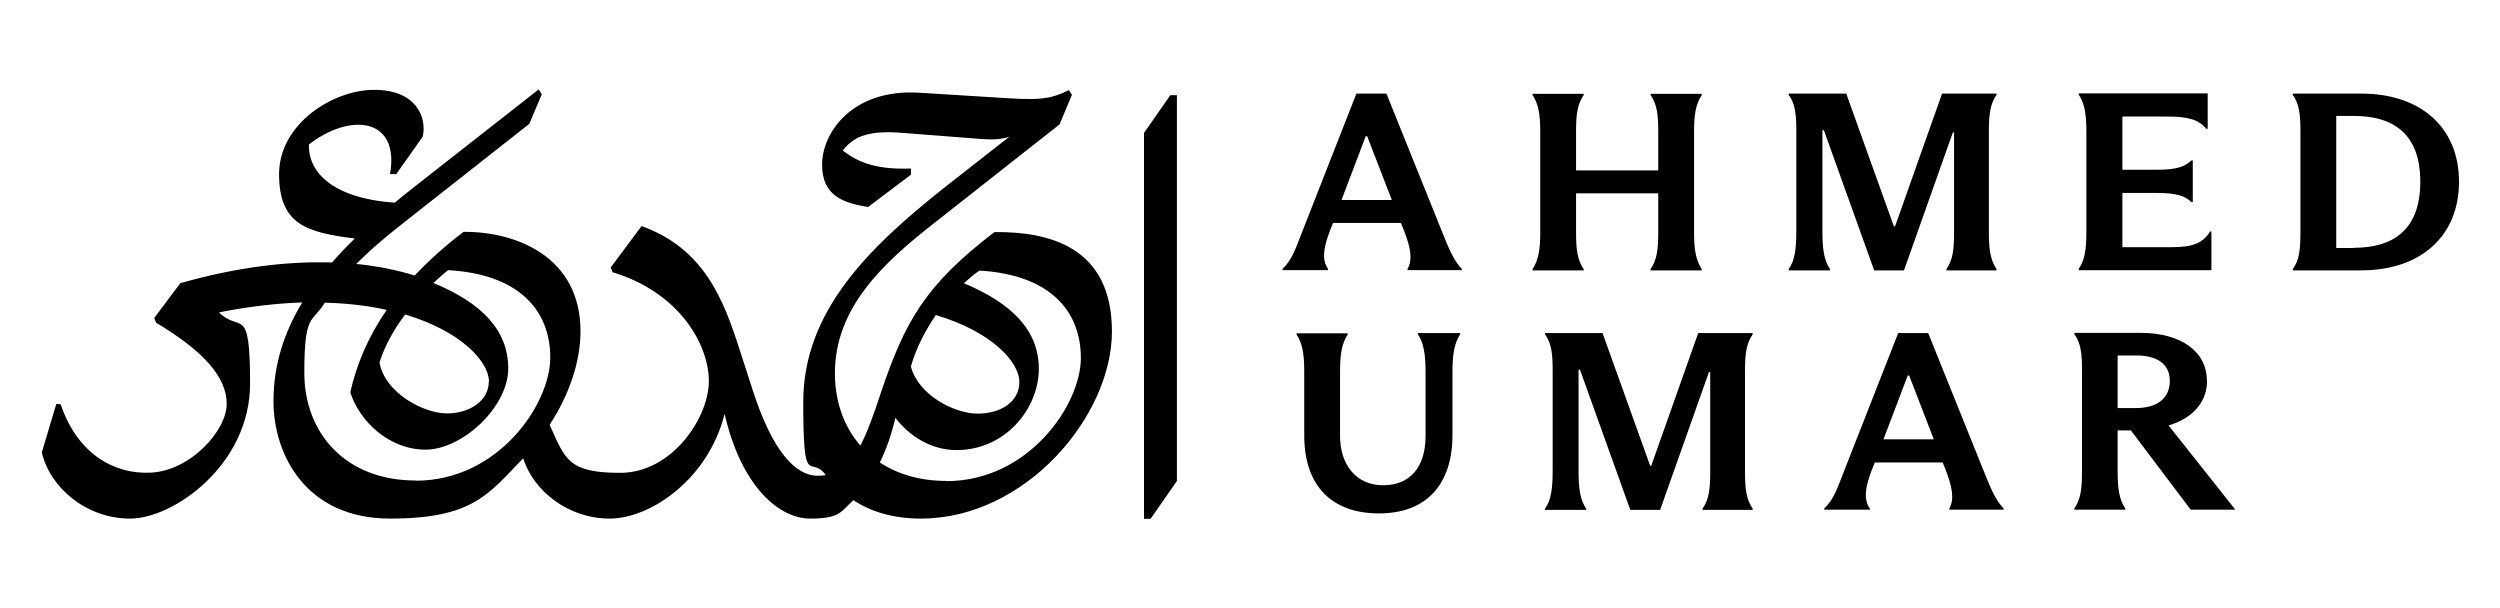
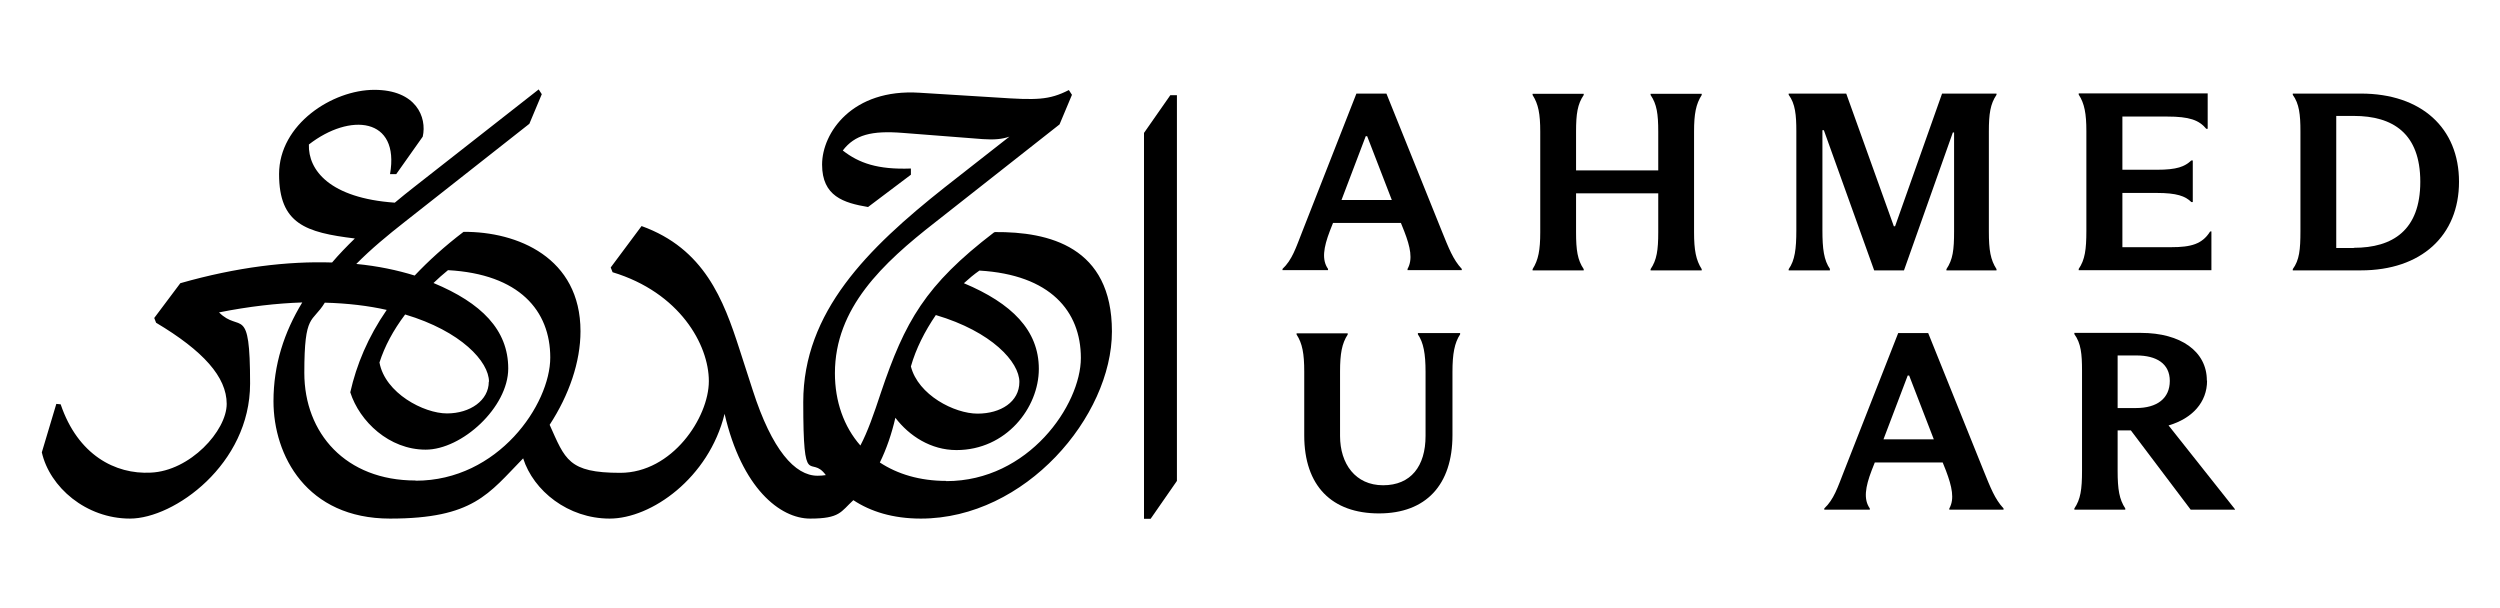
<svg xmlns="http://www.w3.org/2000/svg" id="Layer_1" version="1.1" viewBox="0 0 1207.6 293.9">
  <polygon points="552.6 64.2 552.6 250.6 555.8 250.6 568.5 232.3 568.5 46 565.3 46 552.6 64.2" />
  <path d="M480.1,112.3c-33.2,25.4-43,43-54.6,77.4-3.4,10.3-6.4,18.9-9.9,25.5-8-9.1-12.3-21.3-12.3-34.9,0-31.5,23-53.1,48.4-72.9l60.1-47.3,6-14.3-1.5-2.3c-9.6,4.9-15.6,4.9-35,3.6l-37.1-2.3c-32.6-2.1-47.1,19.4-47.1,34.7s10.4,18.5,22.2,20.5l20.7-15.6v-3c-16,.6-25.1-2.6-32.9-8.7,5.8-7.6,13.9-9.7,29-8.5l38.6,3c5.6.4,9.5,0,12.9-1.2l-31.4,24.6c-37.1,29.4-68.2,60.1-68.2,103.6s3.4,24.9,10.9,35.3c-1.3.2-2.6.3-4,.3-10.9,0-22-12.4-31.3-41.3l-6.4-19.8c-7.7-23.9-17-48.6-47.3-59.5l-14.9,20,.9,2.3c32.4,9.8,46.5,35,46.5,52.6s-17.7,44.3-42.8,44.3-26.6-6.5-34.1-23.2c9.4-14.4,14.9-30.4,14.9-45.2,0-35.6-30.5-48.2-56.5-48-9.2,7-17,14.1-23.6,21.1-8.4-2.6-17.8-4.6-28.2-5.6,7.1-7.2,15.2-13.9,23.5-20.4l60.1-47.3,6-14.3-1.5-2.3-60.1,47.1c-3.2,2.5-6.3,5-9.4,7.6-31.4-2.2-41.9-15.7-41.5-28.1,19.8-15.4,44-13.2,39.2,14.3h3l12.8-18.1c2.1-9.4-3.2-22.6-23.4-22.6s-46,16.6-46,40.7,12.9,28.2,36.6,31.1c-3.9,3.8-7.6,7.6-11,11.6-21.3-.7-46,2.2-73.3,10l-12.6,16.8.9,2.3c22.8,13.6,34.1,26.2,34.1,39.2s-17.7,32.4-36.7,33.2c-17.1.9-35.2-8.5-43.5-33l-2.1-.2-7,23.4c3.8,16.8,21.3,32,42.6,32s58-26.2,58-65.2-4.8-24.2-15-34.4c14.6-2.9,28-4.4,40.2-4.8-8.7,14.3-13.9,30-13.9,47.7,0,26.2,16,56.7,56.3,56.7s47.6-12,64.3-29.1c5,15.7,21.7,29.1,41.8,29.1s47.9-19.6,55.5-50.6c8.3,35.9,26.8,50.6,41.3,50.6s14.8-3.3,20.9-8.9c8.3,5.5,19.1,8.9,32.6,8.9,50.5,0,92.3-49.4,92.3-90.4s-30.5-48.2-56.5-48h0ZM236.1,184.4c0,9-9,15.3-20.2,15.3s-29.9-9.8-32.6-24.6c2.5-7.8,6.6-15.5,12.4-23.2,27.1,8.1,40.5,22.8,40.5,32.5h0ZM200.7,232.1c-33.7,0-53.7-22.8-53.7-52s3.8-23.9,9.9-33.9c11.1.3,21.1,1.5,29.9,3.5-9.1,13.2-14.6,26.5-17.6,39.8,4.5,14.1,18.8,27.7,36.4,27.7s39.9-20.5,39.9-39.2-13-31.7-36.1-41.3c2.2-2.1,4.5-4.2,7-6.2,34.5,1.9,49.4,19.6,49.4,42.2s-25.1,59.5-65,59.5h0ZM452.1,152.2c27,8,40.3,22.7,40.3,32.3s-9,15.3-20.2,15.3-28.7-9-32.2-22.8c2.4-8.5,6.7-17,12.1-24.9ZM457.1,232.3c-12.8,0-23.6-3.3-32.1-8.9,3.2-6.5,5.7-13.8,7.5-21.6,6.7,8.8,17.2,15.6,29.5,15.6,24.1,0,39.8-20.5,39.8-39.2s-13.1-31.7-36.2-41.4c2.4-2.2,4.9-4.3,7.5-6.1,34.2,2,49,19.6,49,42.2s-25.2,59.5-65,59.5h0Z" />
  <path d="M669.7,45.2h-14.5l-26.2,66.8c-3,7.6-4.8,13.5-9.5,17.9v.6h22v-.6c-3.1-4.4-2.2-10.3.9-18.4l1.5-3.8h32.8l1.6,4c3,7.7,4.2,13.6,1.6,18.2v.6h26.2v-.6c-4.2-4.5-6.3-10-9.7-18.4l-26.7-66.3h0ZM648,96.6l11.7-30.8h.7l11.9,30.8h-24.3,0Z" />
  <path d="M765,130c-3-4.4-3.7-9.2-3.7-17.8v-18.8h39.7v18.8c0,8.6-.7,13.4-3.7,17.8v.6h24.7v-.6c-2.8-4.4-3.7-9.2-3.7-17.8v-48.6c0-8.6.9-13.3,3.7-17.7v-.6h-24.7v.6c3,4.4,3.7,9.1,3.7,17.7v18.7h-39.7v-18.7c0-8.6.7-13.3,3.7-17.7v-.6h-24.7v.6c2.8,4.4,3.7,9.1,3.7,17.7v48.6c0,8.6-.9,13.4-3.7,17.8v.6h24.7v-.6Z" />
  <path d="M884,130c-3-4.3-3.7-9.8-3.7-18.8v-48.3h.7l24.3,67.7h14.4l23.6-66.6h.6v47.8c0,9-.6,13.6-3.7,18.2v.6h24.2v-.6c-2.9-4.5-3.7-9.1-3.7-18.2v-48.3c0-8.5.7-13.3,3.7-17.7v-.6h-26.3l-22.7,64.1h-.6l-23-64.1h-27.8v.6c3.2,4.3,3.7,9.8,3.7,17.6v47.8c0,9-.7,14.6-3.7,18.8v.6h19.9v-.6h0Z" />
  <path d="M1068.3,111.8h-.7c-3.8,6.1-9.2,7.6-18.8,7.6h-23.6v-26.2h16.6c9.6,0,13.8,1.5,16.7,4.4h.7v-20.1h-.7c-3.2,3-6.9,4.5-16.7,4.5h-16.6v-25.7h21.6c10.8,0,15.4,1.7,18.9,5.9h.7v-17.1h-62.3v.6c2.8,4.3,3.7,9.2,3.7,17.6v48.2c0,9.1-.7,14-3.7,18.4v.6h64.1v-18.8h0Z" />
  <path d="M1140.4,45.2h-32.9v.6c3.1,4.3,3.7,9.5,3.7,17.6v48.2c0,9-.5,14-3.7,18.4v.6h32.9c29.2,0,47.4-16.8,47.4-42.8s-18.2-42.6-47.4-42.6h0ZM1137,119.8h-8.5v-63.8h8.5c18.8,0,32.1,8.4,32.1,31.8s-13.3,31.9-32.1,31.9Z" />
  <path d="M684.9,161.5c2.7,4,3.7,9.3,3.7,18.1v31c0,14.6-7.1,23.8-20.5,23.8s-20.8-10.4-20.8-23.8v-31.1c0-8.7.9-13.6,3.7-17.9v-.6h-24.7v.6c2.8,4.3,3.7,9.2,3.7,17.9v30.8c0,24.5,13.4,37.7,36.1,37.7s35.5-13.8,35.5-37.8v-30.6c0-8.7,1-14,3.7-18.1v-.6h-20.4v.6h0Z" />
-   <path d="M797.7,225h-.6l-23-64.1h-27.8v.6c3.2,4.3,3.7,9.8,3.7,17.6v47.8c0,9-.7,14.6-3.7,18.8v.6h19.9v-.6c-3-4.3-3.7-9.8-3.7-18.8v-48.3h.7l24.3,67.7h14.4l23.6-66.6h.6v47.8c0,9-.6,13.6-3.7,18.2v.6h24.2v-.6c-3-4.5-3.7-9.1-3.7-18.2v-48.3c0-8.5.7-13.3,3.7-17.7v-.6h-26.3l-22.7,64.1h0Z" />
  <path d="M931.4,160.9h-14.5l-26.2,66.8c-3,7.6-4.8,13.5-9.5,17.9v.6h22v-.6c-3.1-4.4-2.2-10.3.9-18.4l1.5-3.8h32.8l1.6,4c2.9,7.7,4.2,13.6,1.6,18.2v.6h26.2v-.6c-4.2-4.5-6.3-10-9.7-18.4l-26.7-66.3h0ZM909.8,212.2l11.7-30.8h.7l11.9,30.8h-24.3Z" />
  <path d="M1066,183.8c0-14.1-12.7-23-31.8-23h-32.2v.6c3.2,4.4,3.7,9.6,3.7,17.6v48.4c0,9-.7,13.8-3.7,18.2v.6h24.6v-.6c-2.9-4.4-3.7-9.2-3.7-18.2v-19.5h6.4l28.9,38.3h21.4v-.2l-32.1-40.5c11.6-3.4,18.6-11.3,18.6-21.6h0ZM1031.7,197.1h-8.8v-25.4h9.1c9.6,0,16.1,3.9,16.1,12.3s-6.1,13.1-16.3,13.1h0Z" />
</svg>